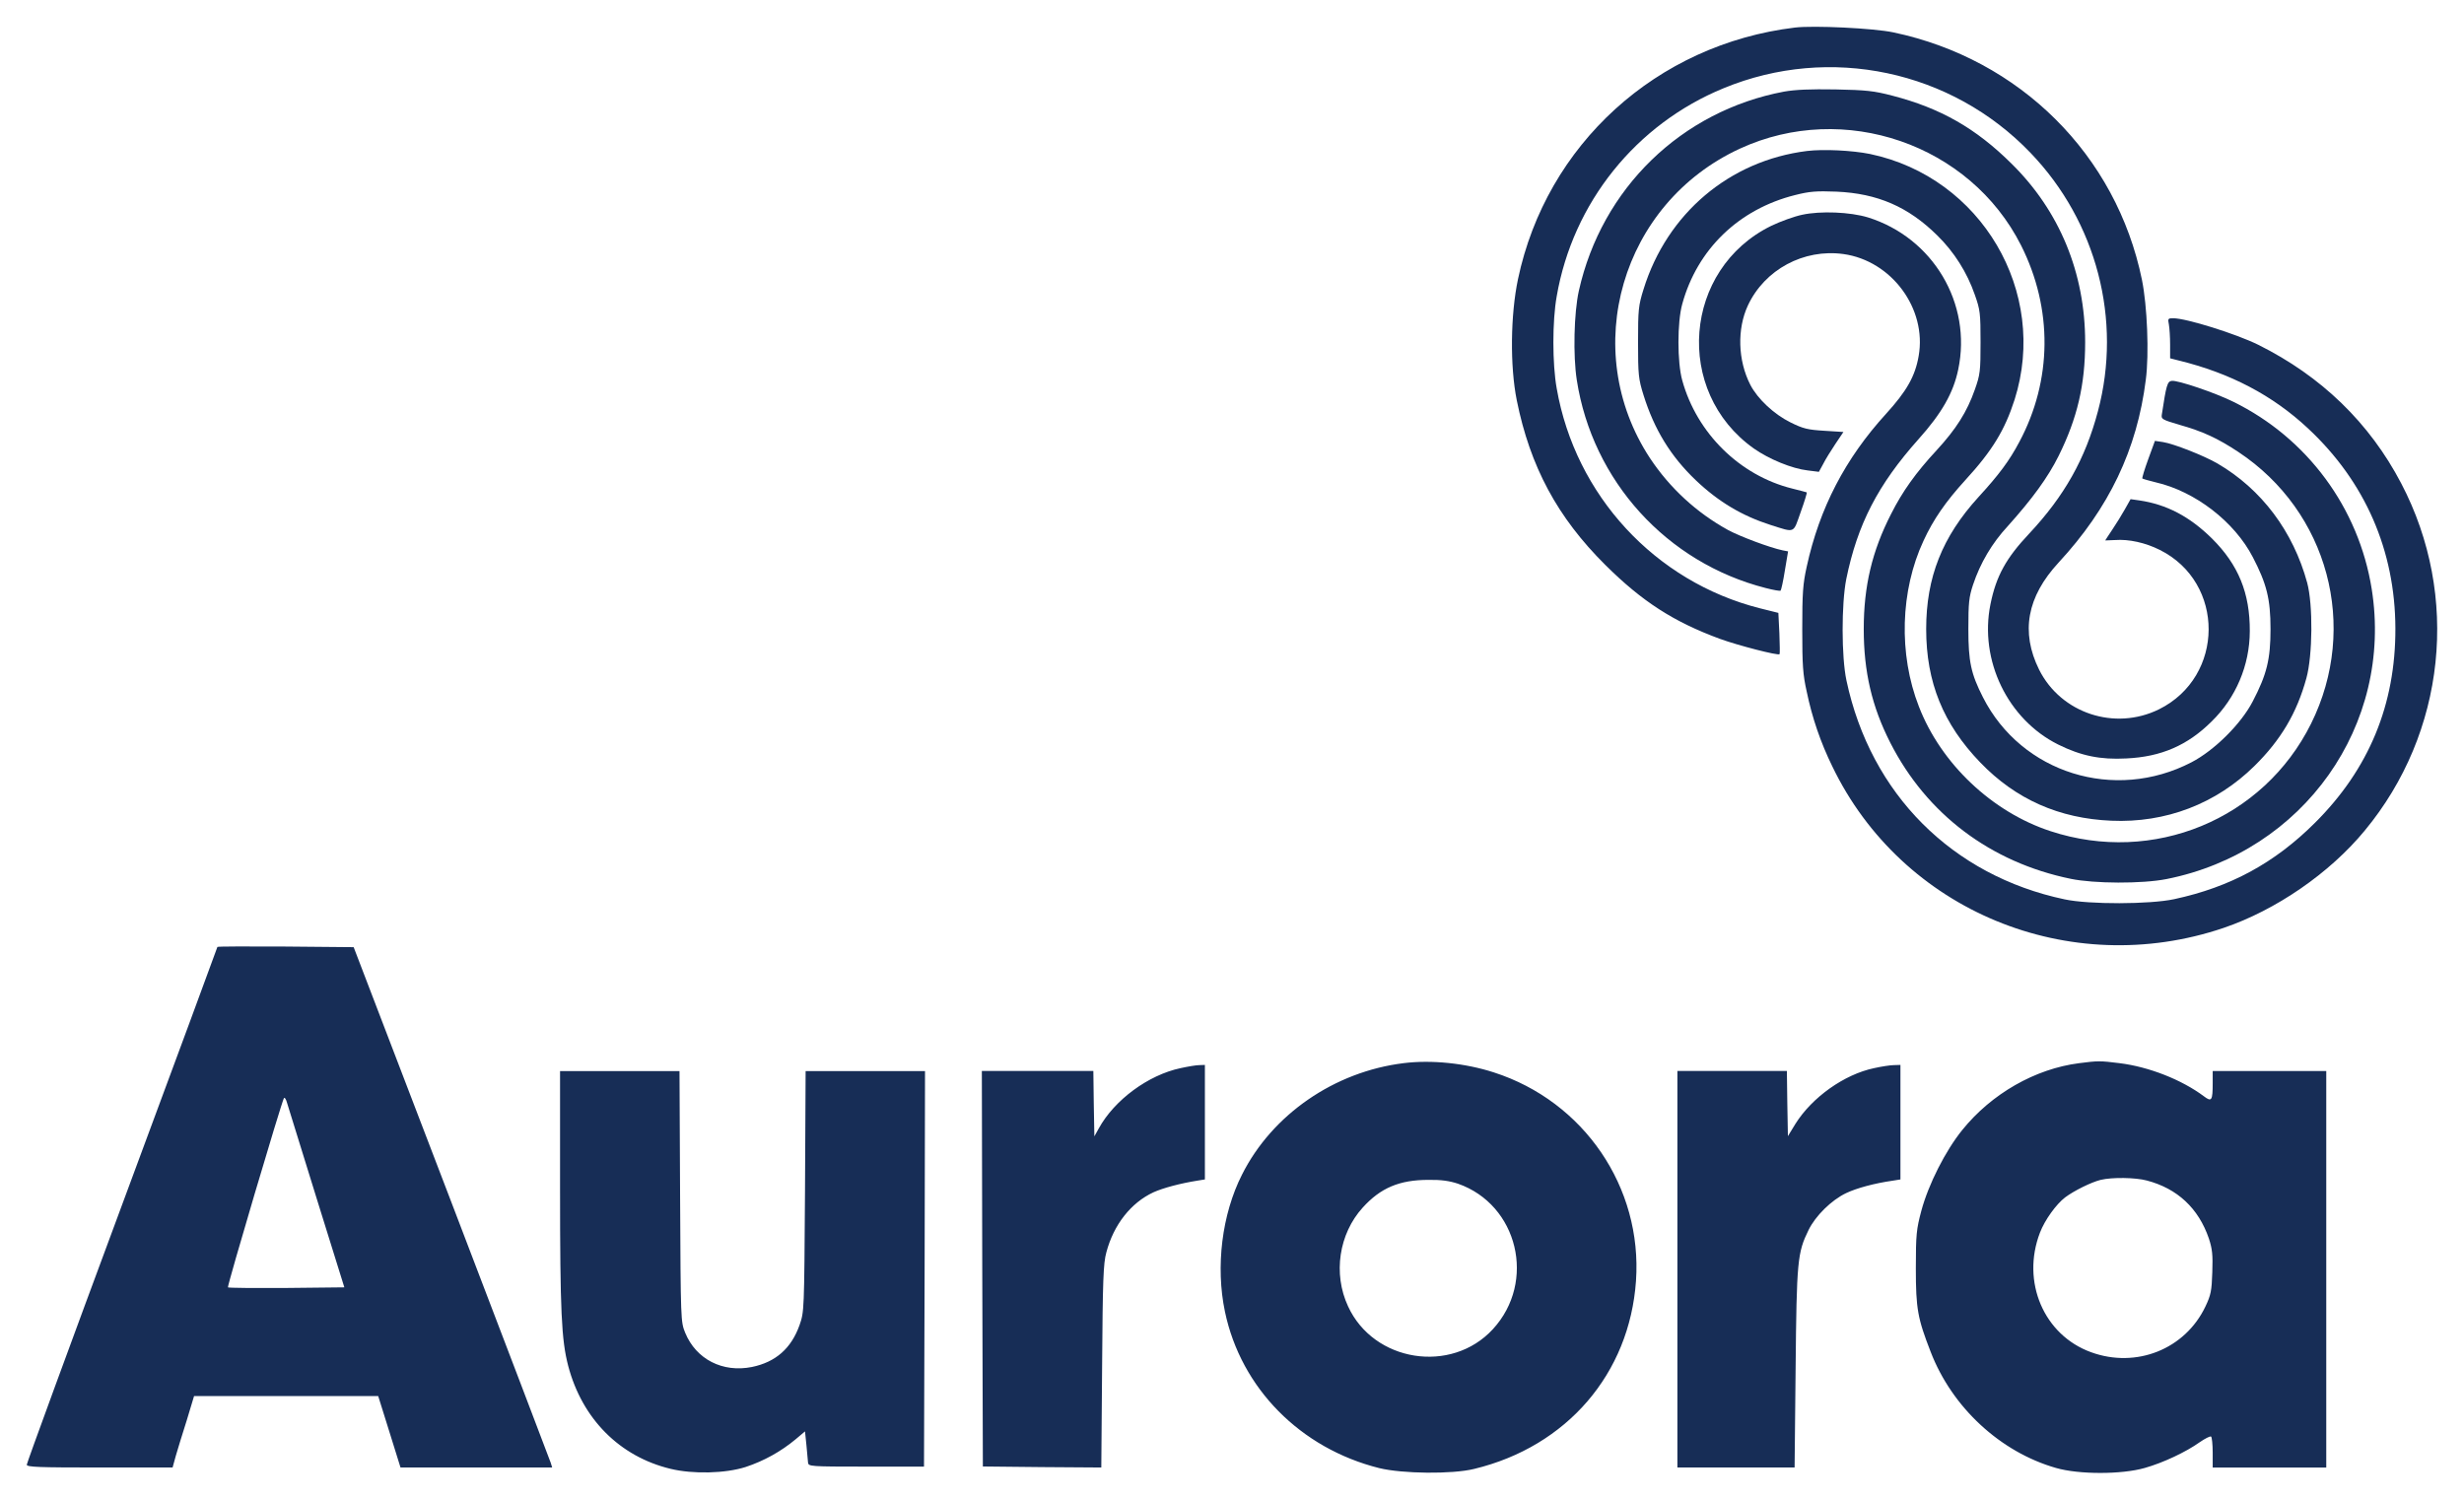
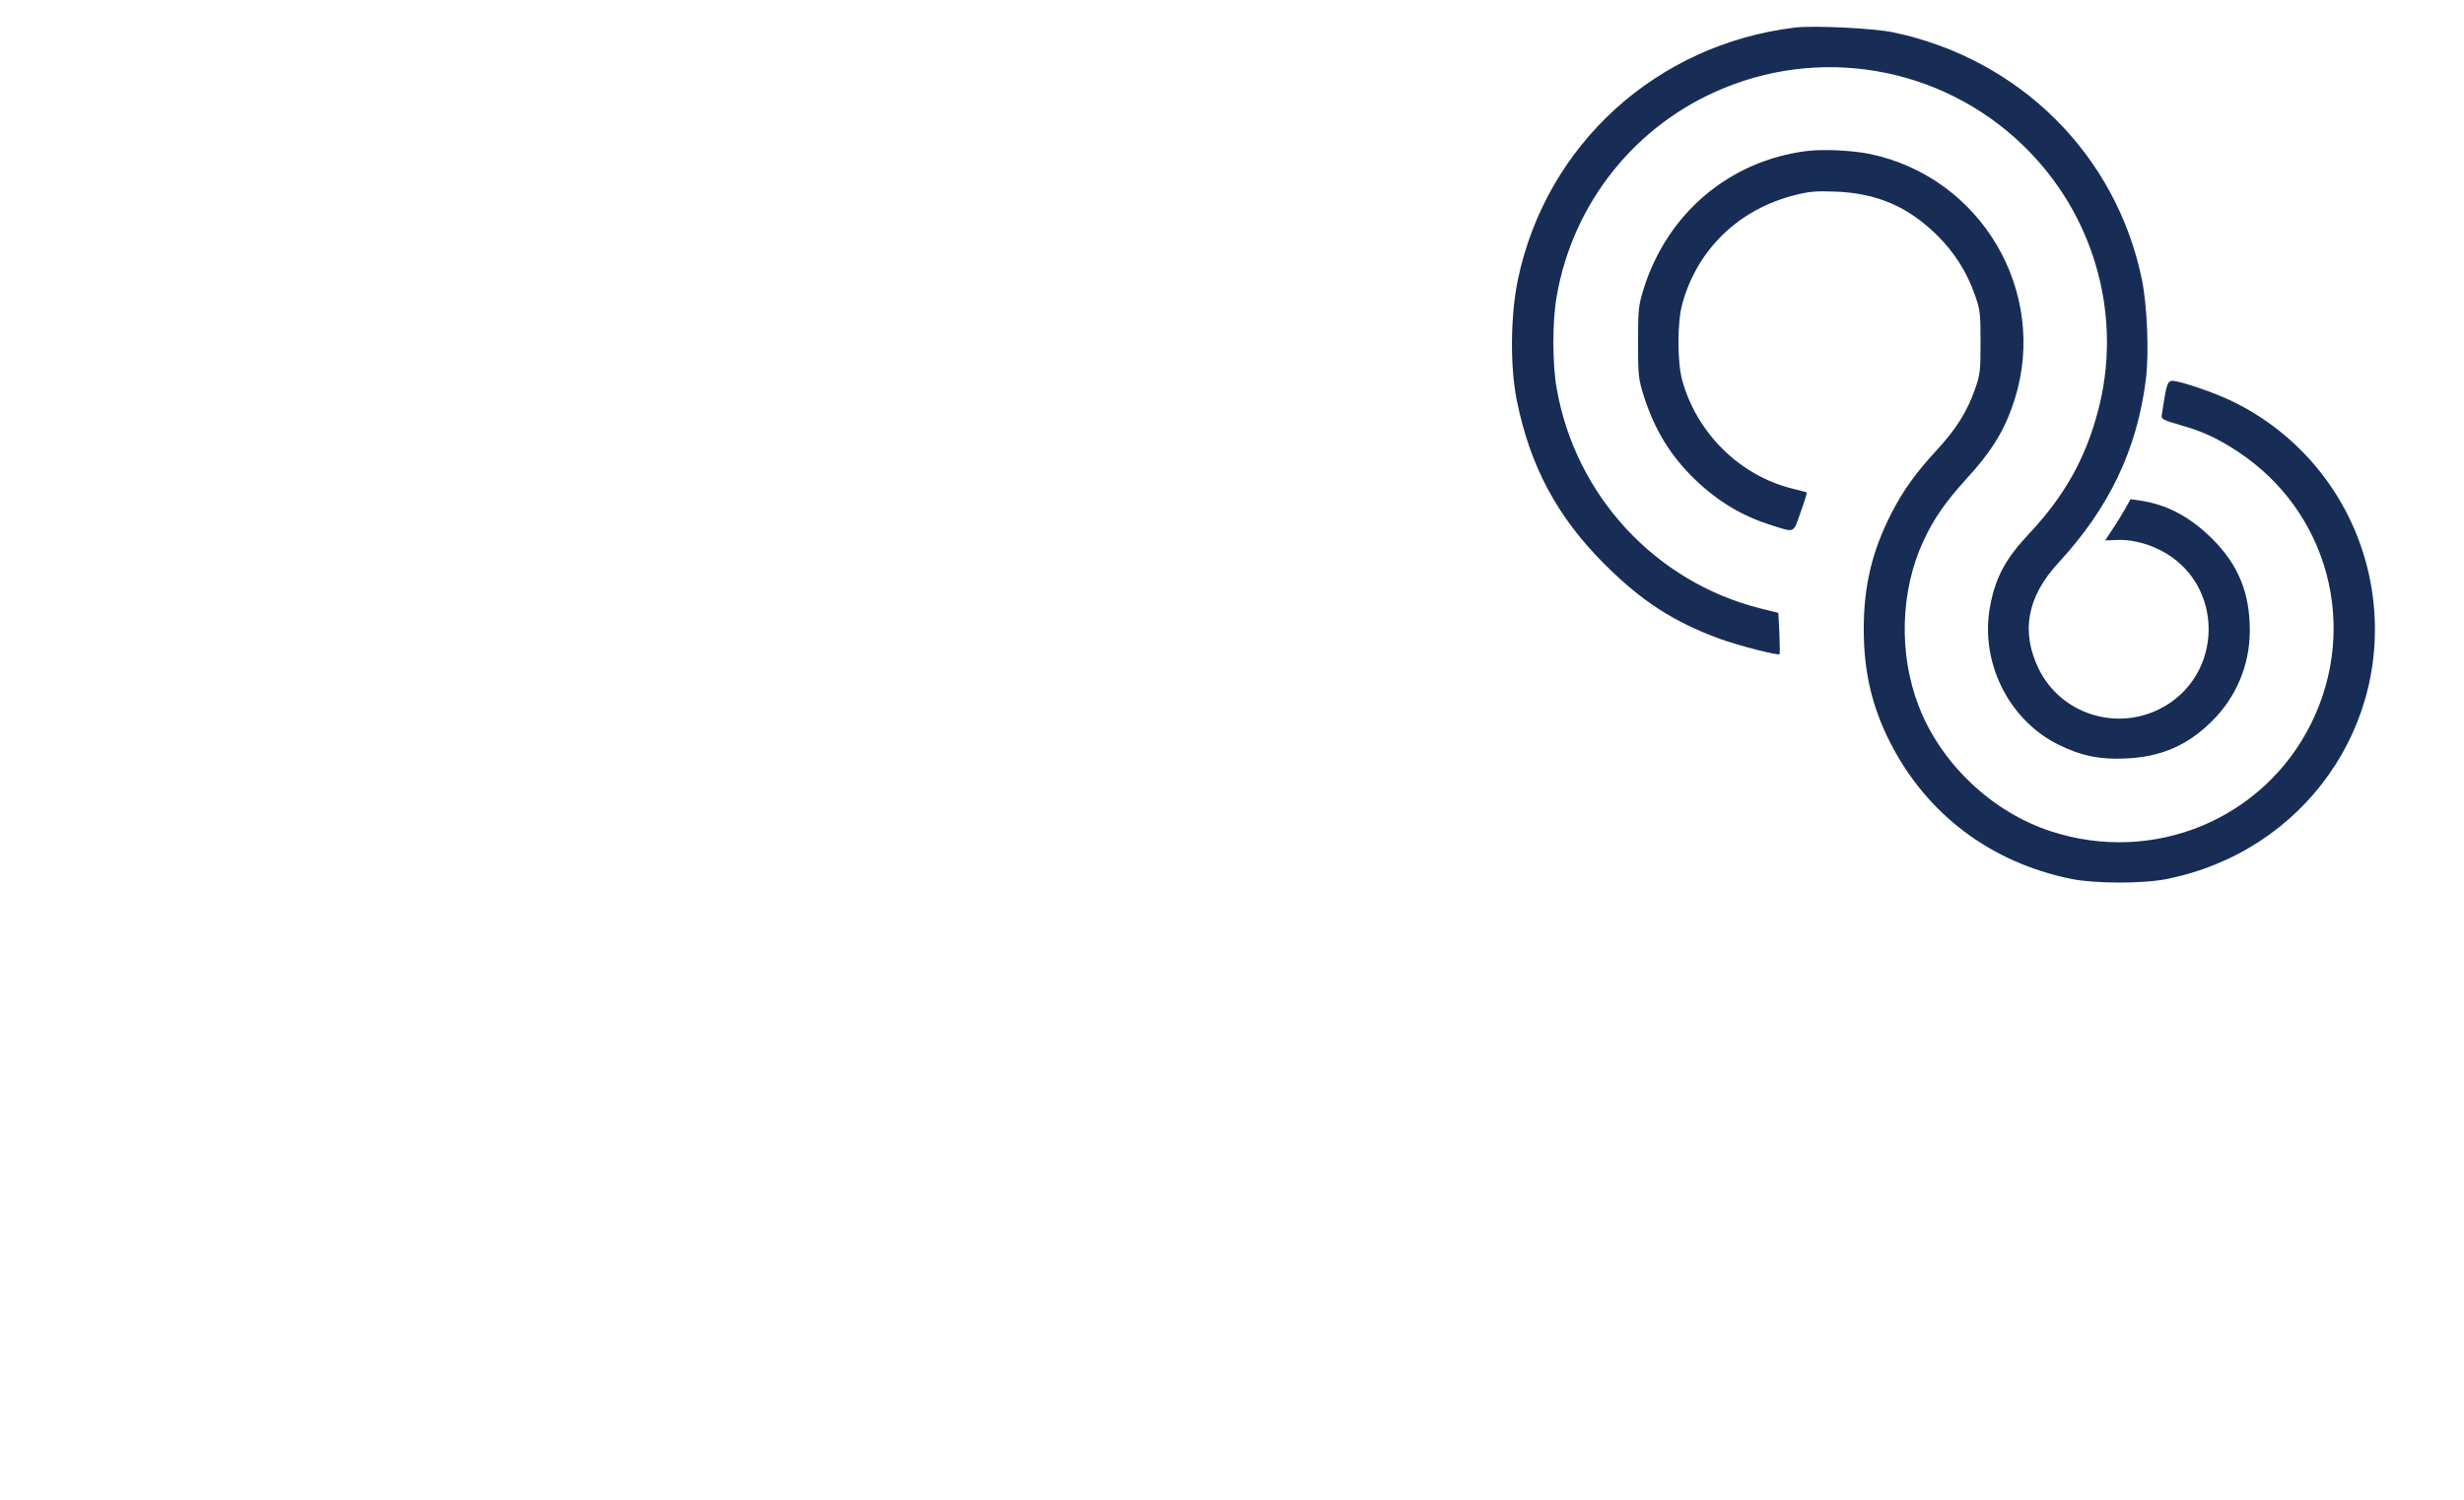
<svg xmlns="http://www.w3.org/2000/svg" viewBox="5990.5 5097.501 92 55.999">
  <path fill="#172D56" stroke="none" fill-opacity="1" stroke-width="1" stroke-opacity="1" id="tSvg8efe33cefb" title="Path 2" d="M 6057.52 5098.53 C 6052.35 5099.154 6048.238 5102.897 6047.178 5107.925 C 6046.898 5109.255 6046.875 5111.165 6047.133 5112.45 C 6047.633 5114.923 6048.647 5116.817 6050.441 5118.598 C 6051.811 5119.958 6052.985 5120.718 6054.719 5121.356 C 6055.4 5121.604 6056.892 5121.988 6056.945 5121.928 C 6056.96 5121.913 6056.953 5121.559 6056.938 5121.146 C 6056.925 5120.893 6056.913 5120.639 6056.9 5120.386 C 6056.67 5120.329 6056.44 5120.271 6056.21 5120.214 C 6052.296 5119.222 6049.32 5115.997 6048.624 5112.006 C 6048.458 5111.082 6048.458 5109.488 6048.624 5108.564 C 6049.226 5105.072 6051.583 5102.135 6054.863 5100.792 C 6058.815 5099.164 6063.362 5100.125 6066.318 5103.212 C 6068.786 5105.783 6069.74 5109.451 6068.832 5112.856 C 6068.362 5114.637 6067.575 5116.027 6066.265 5117.426 C 6065.402 5118.342 6065.031 5119.011 6064.819 5120.064 C 6064.395 5122.154 6065.463 5124.363 6067.348 5125.302 C 6068.196 5125.723 6068.923 5125.874 6069.892 5125.821 C 6071.194 5125.761 6072.178 5125.332 6073.072 5124.445 C 6073.983 5123.559 6074.499 5122.342 6074.502 5121.071 C 6074.51 5119.651 6074.079 5118.591 6073.087 5117.606 C 6072.254 5116.786 6071.398 5116.336 6070.377 5116.186 C 6070.268 5116.171 6070.16 5116.155 6070.051 5116.14 C 6069.98 5116.265 6069.91 5116.391 6069.839 5116.516 C 6069.725 5116.719 6069.513 5117.065 6069.369 5117.276 C 6069.225 5117.493 6069.104 5117.674 6069.104 5117.681 C 6069.104 5117.681 6069.271 5117.673 6069.475 5117.666 C 6069.983 5117.628 6070.604 5117.764 6071.141 5118.034 C 6073.586 5119.252 6073.571 5122.769 6071.111 5123.987 C 6069.461 5124.799 6067.454 5124.137 6066.636 5122.507 C 6065.94 5121.101 6066.182 5119.785 6067.363 5118.507 C 6069.248 5116.471 6070.293 5114.284 6070.619 5111.683 C 6070.747 5110.721 6070.672 5108.91 6070.475 5107.948 C 6069.521 5103.288 6065.917 5099.702 6061.193 5098.71C 6060.458 5098.553 6058.217 5098.447 6057.52 5098.53Z" />
-   <path fill="#172D56" stroke="none" fill-opacity="1" stroke-width="1" stroke-opacity="1" id="tSvg4a58f74a76" title="Path 3" d="M 6057.112 5100.922 C 6053.281 5101.644 6050.305 5104.53 6049.45 5108.363 C 6049.268 5109.183 6049.23 5110.776 6049.374 5111.693 C 6049.958 5115.459 6052.731 5118.513 6056.423 5119.457 C 6056.71 5119.532 6056.968 5119.577 6056.983 5119.555 C 6057.006 5119.532 6057.082 5119.195 6057.143 5118.803 C 6057.183 5118.565 6057.223 5118.327 6057.263 5118.089 C 6057.197 5118.077 6057.132 5118.064 6057.066 5118.052 C 6056.589 5117.954 6055.469 5117.533 6055.022 5117.292 C 6053.848 5116.646 6052.848 5115.726 6052.107 5114.609 C 6049.442 5110.559 6051.04 5105.086 6055.469 5103.049 C 6059.353 5101.261 6064.055 5102.884 6065.963 5106.665 C 6067.151 5109.025 6067.129 5111.701 6065.894 5114.008 C 6065.524 5114.707 6065.137 5115.226 6064.373 5116.06 C 6063.017 5117.548 6062.419 5119.059 6062.419 5120.99 C 6062.419 5122.975 6063.055 5124.538 6064.441 5125.974 C 6065.766 5127.349 6067.386 5128.064 6069.331 5128.146 C 6071.361 5128.236 6073.246 5127.514 6074.677 5126.101 C 6075.661 5125.131 6076.259 5124.125 6076.615 5122.824 C 6076.85 5121.975 6076.865 5120.081 6076.645 5119.262 C 6076.123 5117.345 6074.942 5115.767 6073.291 5114.805 C 6072.799 5114.519 6071.656 5114.068 6071.262 5114.008 C 6071.161 5113.993 6071.061 5113.978 6070.96 5113.963 C 6070.877 5114.191 6070.793 5114.419 6070.71 5114.647 C 6070.573 5115.023 6070.475 5115.346 6070.49 5115.368 C 6070.513 5115.383 6070.732 5115.451 6070.99 5115.511 C 6072.459 5115.849 6073.927 5116.977 6074.616 5118.307 C 6075.131 5119.299 6075.276 5119.863 6075.276 5120.99 C 6075.276 5122.118 6075.139 5122.682 6074.609 5123.696 C 6074.177 5124.53 6073.178 5125.523 6072.322 5125.966 C 6069.452 5127.454 6065.978 5126.372 6064.539 5123.538 C 6064.092 5122.659 6063.994 5122.208 6063.994 5120.99 C 6063.994 5120.006 6064.017 5119.795 6064.168 5119.337 C 6064.438 5118.524 6064.88 5117.778 6065.463 5117.15 C 6066.387 5116.12 6066.962 5115.33 6067.363 5114.527 C 6068.06 5113.121 6068.355 5111.873 6068.355 5110.28 C 6068.355 5107.694 6067.401 5105.38 6065.607 5103.613 C 6064.267 5102.283 6062.949 5101.539 6061.155 5101.073 C 6060.465 5100.893 6060.178 5100.863 6059.035 5100.84C 6058.081 5100.825 6057.543 5100.847 6057.112 5100.922Z" />
  <path fill="#172D56" stroke="none" fill-opacity="1" stroke-width="1" stroke-opacity="1" id="tSvg16e0ef98b6c" title="Path 4" d="M 6057.968 5103.139 C 6055.076 5103.499 6052.744 5105.469 6051.866 5108.302 C 6051.676 5108.911 6051.661 5109.062 6051.661 5110.279 C 6051.661 5111.497 6051.676 5111.647 6051.866 5112.256 C 6052.266 5113.533 6052.873 5114.533 6053.819 5115.435 C 6054.674 5116.247 6055.553 5116.765 6056.613 5117.104 C 6057.543 5117.397 6057.445 5117.434 6057.733 5116.623 C 6057.877 5116.224 6057.975 5115.901 6057.96 5115.886 C 6057.953 5115.878 6057.703 5115.818 6057.415 5115.743 C 6055.455 5115.255 6053.857 5113.676 6053.312 5111.707 C 6053.122 5111.031 6053.122 5109.527 6053.312 5108.851 C 6053.872 5106.807 6055.424 5105.311 6057.522 5104.785 C 6058.059 5104.649 6058.309 5104.627 6059.073 5104.657 C 6060.603 5104.725 6061.746 5105.221 6062.829 5106.287 C 6063.464 5106.91 6063.946 5107.672 6064.237 5108.513 C 6064.434 5109.069 6064.449 5109.197 6064.449 5110.279 C 6064.449 5111.361 6064.434 5111.489 6064.237 5112.045 C 6063.942 5112.887 6063.533 5113.525 6062.814 5114.308 C 6062.034 5115.149 6061.534 5115.848 6061.11 5116.69 C 6060.398 5118.08 6060.088 5119.388 6060.088 5120.99 C 6060.088 5122.583 6060.391 5123.883 6061.08 5125.236 C 6062.435 5127.896 6064.82 5129.701 6067.818 5130.316 C 6068.688 5130.497 6070.483 5130.505 6071.392 5130.325 C 6076.51 5129.31 6079.864 5124.575 6079.054 5119.494 C 6078.57 5116.464 6076.644 5113.857 6073.89 5112.504 C 6073.209 5112.166 6071.808 5111.692 6071.588 5111.722 C 6071.422 5111.745 6071.384 5111.88 6071.218 5112.977 C 6071.188 5113.15 6071.233 5113.173 6071.868 5113.361 C 6072.747 5113.609 6073.3 5113.864 6074.072 5114.375 C 6077.433 5116.6 6078.584 5120.907 6076.79 5124.522 C 6075.01 5128.1 6070.9 5129.798 6067.06 5128.536 C 6064.88 5127.822 6062.972 5126.018 6062.147 5123.883 C 6061.382 5121.929 6061.451 5119.553 6062.321 5117.69 C 6062.685 5116.9 6063.147 5116.232 6063.881 5115.427 C 6064.888 5114.33 6065.357 5113.556 6065.721 5112.421 C 6066.993 5108.4 6064.479 5104.123 6060.323 5103.251C 6059.656 5103.116 6058.581 5103.064 6057.968 5103.139Z" />
-   <path fill="#172D56" stroke="none" fill-opacity="1" stroke-width="1" stroke-opacity="1" id="tSvg18065a285d6" title="Path 5" d="M 6057.785 5105.521 C 6057.497 5105.581 6056.975 5105.769 6056.634 5105.934 C 6053.348 5107.543 6052.984 5112.12 6055.983 5114.247 C 6056.551 5114.646 6057.406 5114.999 6057.997 5115.067 C 6058.136 5115.084 6058.274 5115.102 6058.413 5115.119 C 6058.466 5115.021 6058.52 5114.924 6058.573 5114.826 C 6058.655 5114.661 6058.86 5114.33 6059.026 5114.082 C 6059.127 5113.932 6059.228 5113.781 6059.329 5113.631 C 6059.092 5113.616 6058.855 5113.601 6058.618 5113.586 C 6057.997 5113.548 6057.83 5113.511 6057.346 5113.27 C 6056.74 5112.97 6056.126 5112.398 6055.854 5111.872 C 6055.384 5110.955 6055.354 5109.782 6055.764 5108.903 C 6056.392 5107.565 6057.845 5106.783 6059.329 5106.987 C 6061.124 5107.235 6062.449 5109.024 6062.139 5110.79 C 6062.009 5111.549 6061.692 5112.105 6060.919 5112.955 C 6059.397 5114.623 6058.436 5116.472 6057.959 5118.659 C 6057.815 5119.306 6057.792 5119.651 6057.792 5120.997 C 6057.792 5122.342 6057.815 5122.687 6057.959 5123.327 C 6058.158 5124.293 6058.479 5125.23 6058.913 5126.115 C 6061.51 5131.512 6067.763 5134.097 6073.518 5132.151 C 6075.471 5131.489 6077.485 5130.106 6078.795 5128.513 C 6081.819 5124.863 6082.357 5119.754 6080.158 5115.555 C 6078.977 5113.293 6077.175 5111.549 6074.82 5110.376 C 6073.98 5109.963 6072.132 5109.384 6071.64 5109.384 C 6071.45 5109.384 6071.436 5109.399 6071.481 5109.617 C 6071.504 5109.745 6071.527 5110.083 6071.527 5110.369 C 6071.527 5110.539 6071.527 5110.71 6071.527 5110.88 C 6071.635 5110.908 6071.744 5110.935 6071.852 5110.963 C 6073.767 5111.429 6075.357 5112.263 6076.675 5113.496 C 6078.81 5115.487 6079.93 5118.058 6079.938 5120.966 C 6079.946 5123.808 6078.954 5126.213 6076.94 5128.22 C 6075.426 5129.73 6073.775 5130.625 6071.678 5131.076 C 6070.769 5131.271 6068.506 5131.279 6067.589 5131.083 C 6063.387 5130.196 6060.344 5127.145 6059.443 5122.913 C 6059.253 5122.026 6059.253 5120.057 6059.435 5119.125 C 6059.852 5117.081 6060.616 5115.6 6062.131 5113.902 C 6063.001 5112.932 6063.433 5112.172 6063.615 5111.301 C 6064.137 5108.836 6062.675 5106.378 6060.245 5105.619C 6059.579 5105.416 6058.474 5105.371 6057.785 5105.521Z M 5998.617 5132.86 C 5998.617 5132.875 5997.019 5137.205 5995.058 5142.488 C 5993.098 5147.765 5991.5 5152.132 5991.5 5152.192 C 5991.5 5152.282 5991.947 5152.297 5994.218 5152.297 C 5995.127 5152.297 5996.035 5152.297 5996.944 5152.297 C 5996.984 5152.152 5997.024 5152.006 5997.064 5151.861 C 5997.133 5151.628 5997.314 5151.027 5997.474 5150.531 C 5997.565 5150.23 5997.655 5149.93 5997.746 5149.629 C 6000.038 5149.629 6002.329 5149.629 6004.621 5149.629 C 6004.76 5150.072 6004.898 5150.516 6005.037 5150.959 C 6005.176 5151.405 6005.315 5151.851 6005.454 5152.297 C 6007.342 5152.297 6009.229 5152.297 6011.117 5152.297 C 6011.099 5152.239 6011.082 5152.182 6011.064 5152.124 C 6011.034 5152.034 6009.368 5147.659 6007.362 5142.414 C 6006.143 5139.232 6004.924 5136.05 6003.705 5132.868 C 6002.857 5132.86 6002.009 5132.853 6001.161 5132.845C 5999.761 5132.838 5998.617 5132.838 5998.617 5132.86Z M 6002.327 5142.263 C 6002.67 5143.365 6003.014 5144.468 6003.357 5145.57 C 6002.64 5145.578 6001.924 5145.585 6001.207 5145.593 C 6000.017 5145.6 5999.033 5145.593 5999.011 5145.57 C 5998.973 5145.532 6001.009 5138.663 6001.101 5138.505 C 6001.131 5138.467 6001.184 5138.55 6001.221 5138.693C 6001.267 5138.836 6001.767 5140.444 6002.327 5142.263Z M 6042.915 5137.198 C 6040.325 5137.514 6038.002 5139.115 6036.873 5141.362 C 6036.123 5142.842 6035.882 5144.797 6036.237 5146.48 C 6036.836 5149.337 6039.054 5151.584 6041.999 5152.32 C 6042.862 5152.531 6044.717 5152.553 6045.542 5152.35 C 6049.002 5151.516 6051.342 5148.795 6051.584 5145.33 C 6051.826 5141.828 6049.638 5138.626 6046.277 5137.544C 6045.209 5137.198 6043.945 5137.07 6042.915 5137.198Z M 6044.937 5141.7 C 6047.177 5142.482 6047.874 5145.36 6046.239 5147.134 C 6044.687 5148.818 6041.787 5148.359 6040.833 5146.278 C 6040.265 5145.06 6040.493 5143.572 6041.378 5142.595 C 6042.044 5141.858 6042.748 5141.557 6043.838 5141.557C 6044.316 5141.55 6044.618 5141.595 6044.937 5141.7Z M 6068.128 5137.2 C 6066.485 5137.41 6064.858 5138.342 6063.767 5139.694 C 6063.139 5140.469 6062.503 5141.724 6062.237 5142.716 C 6062.056 5143.4 6062.033 5143.588 6062.033 5144.858 C 6062.033 5146.376 6062.101 5146.73 6062.586 5147.978 C 6063.388 5150.059 6065.19 5151.72 6067.265 5152.314 C 6068.12 5152.562 6069.718 5152.562 6070.581 5152.314 C 6071.27 5152.119 6072.118 5151.72 6072.633 5151.352 C 6072.83 5151.217 6073.019 5151.119 6073.057 5151.142 C 6073.087 5151.164 6073.117 5151.435 6073.117 5151.742 C 6073.117 5151.928 6073.117 5152.113 6073.117 5152.299 C 6074.53 5152.299 6075.944 5152.299 6077.357 5152.299 C 6077.357 5147.363 6077.357 5142.428 6077.357 5137.492 C 6075.944 5137.492 6074.53 5137.492 6073.117 5137.492 C 6073.117 5137.64 6073.117 5137.788 6073.117 5137.936 C 6073.117 5138.597 6073.08 5138.657 6072.792 5138.439 C 6071.959 5137.815 6070.732 5137.334 6069.635 5137.199C 6068.923 5137.109 6068.825 5137.109 6068.128 5137.2Z M 6070.657 5141.581 C 6071.8 5141.881 6072.587 5142.618 6072.974 5143.746 C 6073.102 5144.136 6073.125 5144.354 6073.102 5145.008 C 6073.08 5145.7 6073.049 5145.858 6072.845 5146.286 C 6072.088 5147.879 6070.263 5148.608 6068.575 5147.992 C 6066.811 5147.353 6065.963 5145.362 6066.667 5143.528 C 6066.848 5143.054 6067.272 5142.468 6067.606 5142.212 C 6067.946 5141.957 6068.59 5141.642 6068.931 5141.558C 6069.37 5141.453 6070.233 5141.468 6070.657 5141.581Z M 6034.579 5137.385 C 6033.375 5137.64 6032.111 5138.572 6031.528 5139.632 C 6031.472 5139.732 6031.417 5139.832 6031.361 5139.932 C 6031.354 5139.524 6031.346 5139.116 6031.339 5138.708 C 6031.334 5138.302 6031.328 5137.896 6031.323 5137.49 C 6029.935 5137.49 6028.548 5137.49 6027.16 5137.49 C 6027.165 5139.95 6027.17 5142.411 6027.175 5144.871 C 6027.183 5147.334 6027.19 5149.796 6027.198 5152.259 C 6027.935 5152.267 6028.671 5152.274 6029.408 5152.282 C 6030.145 5152.287 6030.883 5152.292 6031.62 5152.297 C 6031.63 5151.039 6031.64 5149.782 6031.65 5148.524 C 6031.673 5145.284 6031.695 5144.675 6031.809 5144.262 C 6032.081 5143.232 6032.725 5142.413 6033.565 5142.022 C 6033.929 5141.857 6034.588 5141.684 6035.208 5141.586 C 6035.301 5141.571 6035.395 5141.556 6035.488 5141.541 C 6035.488 5140.116 6035.488 5138.69 6035.488 5137.265 C 6035.42 5137.267 6035.352 5137.27 6035.284 5137.272C 6035.163 5137.272 6034.853 5137.325 6034.579 5137.385Z M 6060.474 5137.385 C 6059.361 5137.618 6058.157 5138.475 6057.536 5139.467 C 6057.443 5139.62 6057.349 5139.772 6057.256 5139.925 C 6057.249 5139.519 6057.241 5139.114 6057.234 5138.708 C 6057.229 5138.302 6057.223 5137.896 6057.218 5137.49 C 6055.855 5137.49 6054.493 5137.49 6053.13 5137.49 C 6053.13 5142.426 6053.13 5147.361 6053.13 5152.297 C 6054.589 5152.297 6056.047 5152.297 6057.506 5152.297 C 6057.519 5151.062 6057.531 5149.826 6057.544 5148.591 C 6057.582 5144.571 6057.612 5144.277 6058.028 5143.428 C 6058.286 5142.902 6058.876 5142.316 6059.429 5142.052 C 6059.823 5141.864 6060.489 5141.684 6061.178 5141.586 C 6061.271 5141.571 6061.365 5141.556 6061.458 5141.541 C 6061.458 5140.116 6061.458 5138.69 6061.458 5137.265 C 6061.377 5137.267 6061.297 5137.27 6061.216 5137.272C 6061.08 5137.272 6060.746 5137.325 6060.474 5137.385Z M 6011.411 5141.87 C 6011.411 5146.484 6011.464 5147.53 6011.714 5148.499 C 6012.236 5150.483 6013.637 5151.889 6015.537 5152.347 C 6016.377 5152.55 6017.582 5152.52 6018.339 5152.279 C 6019.022 5152.054 6019.656 5151.702 6020.209 5151.242 C 6020.325 5151.144 6020.441 5151.047 6020.557 5150.949 C 6020.575 5151.119 6020.592 5151.29 6020.61 5151.46 C 6020.633 5151.738 6020.663 5152.031 6020.67 5152.114 C 6020.686 5152.257 6020.739 5152.264 6022.844 5152.264 C 6023.563 5152.264 6024.281 5152.264 6025 5152.264 C 6025.008 5149.801 6025.015 5147.339 6025.023 5144.876 C 6025.028 5142.416 6025.033 5139.956 6025.038 5137.496 C 6023.552 5137.496 6022.066 5137.496 6020.58 5137.496 C 6020.572 5138.991 6020.565 5140.487 6020.557 5141.982 C 6020.527 5146.477 6020.527 5146.477 6020.353 5146.98 C 6020.043 5147.852 6019.459 5148.363 6018.573 5148.544 C 6017.483 5148.762 6016.491 5148.258 6016.083 5147.266 C 6015.916 5146.853 6015.916 5146.823 6015.893 5142.17 C 6015.886 5140.612 6015.878 5139.053 6015.871 5137.495 C 6014.384 5137.495 6012.898 5137.495 6011.411 5137.495C 6011.411 5138.953 6011.411 5140.412 6011.411 5141.87Z" />
  <defs> </defs>
</svg>